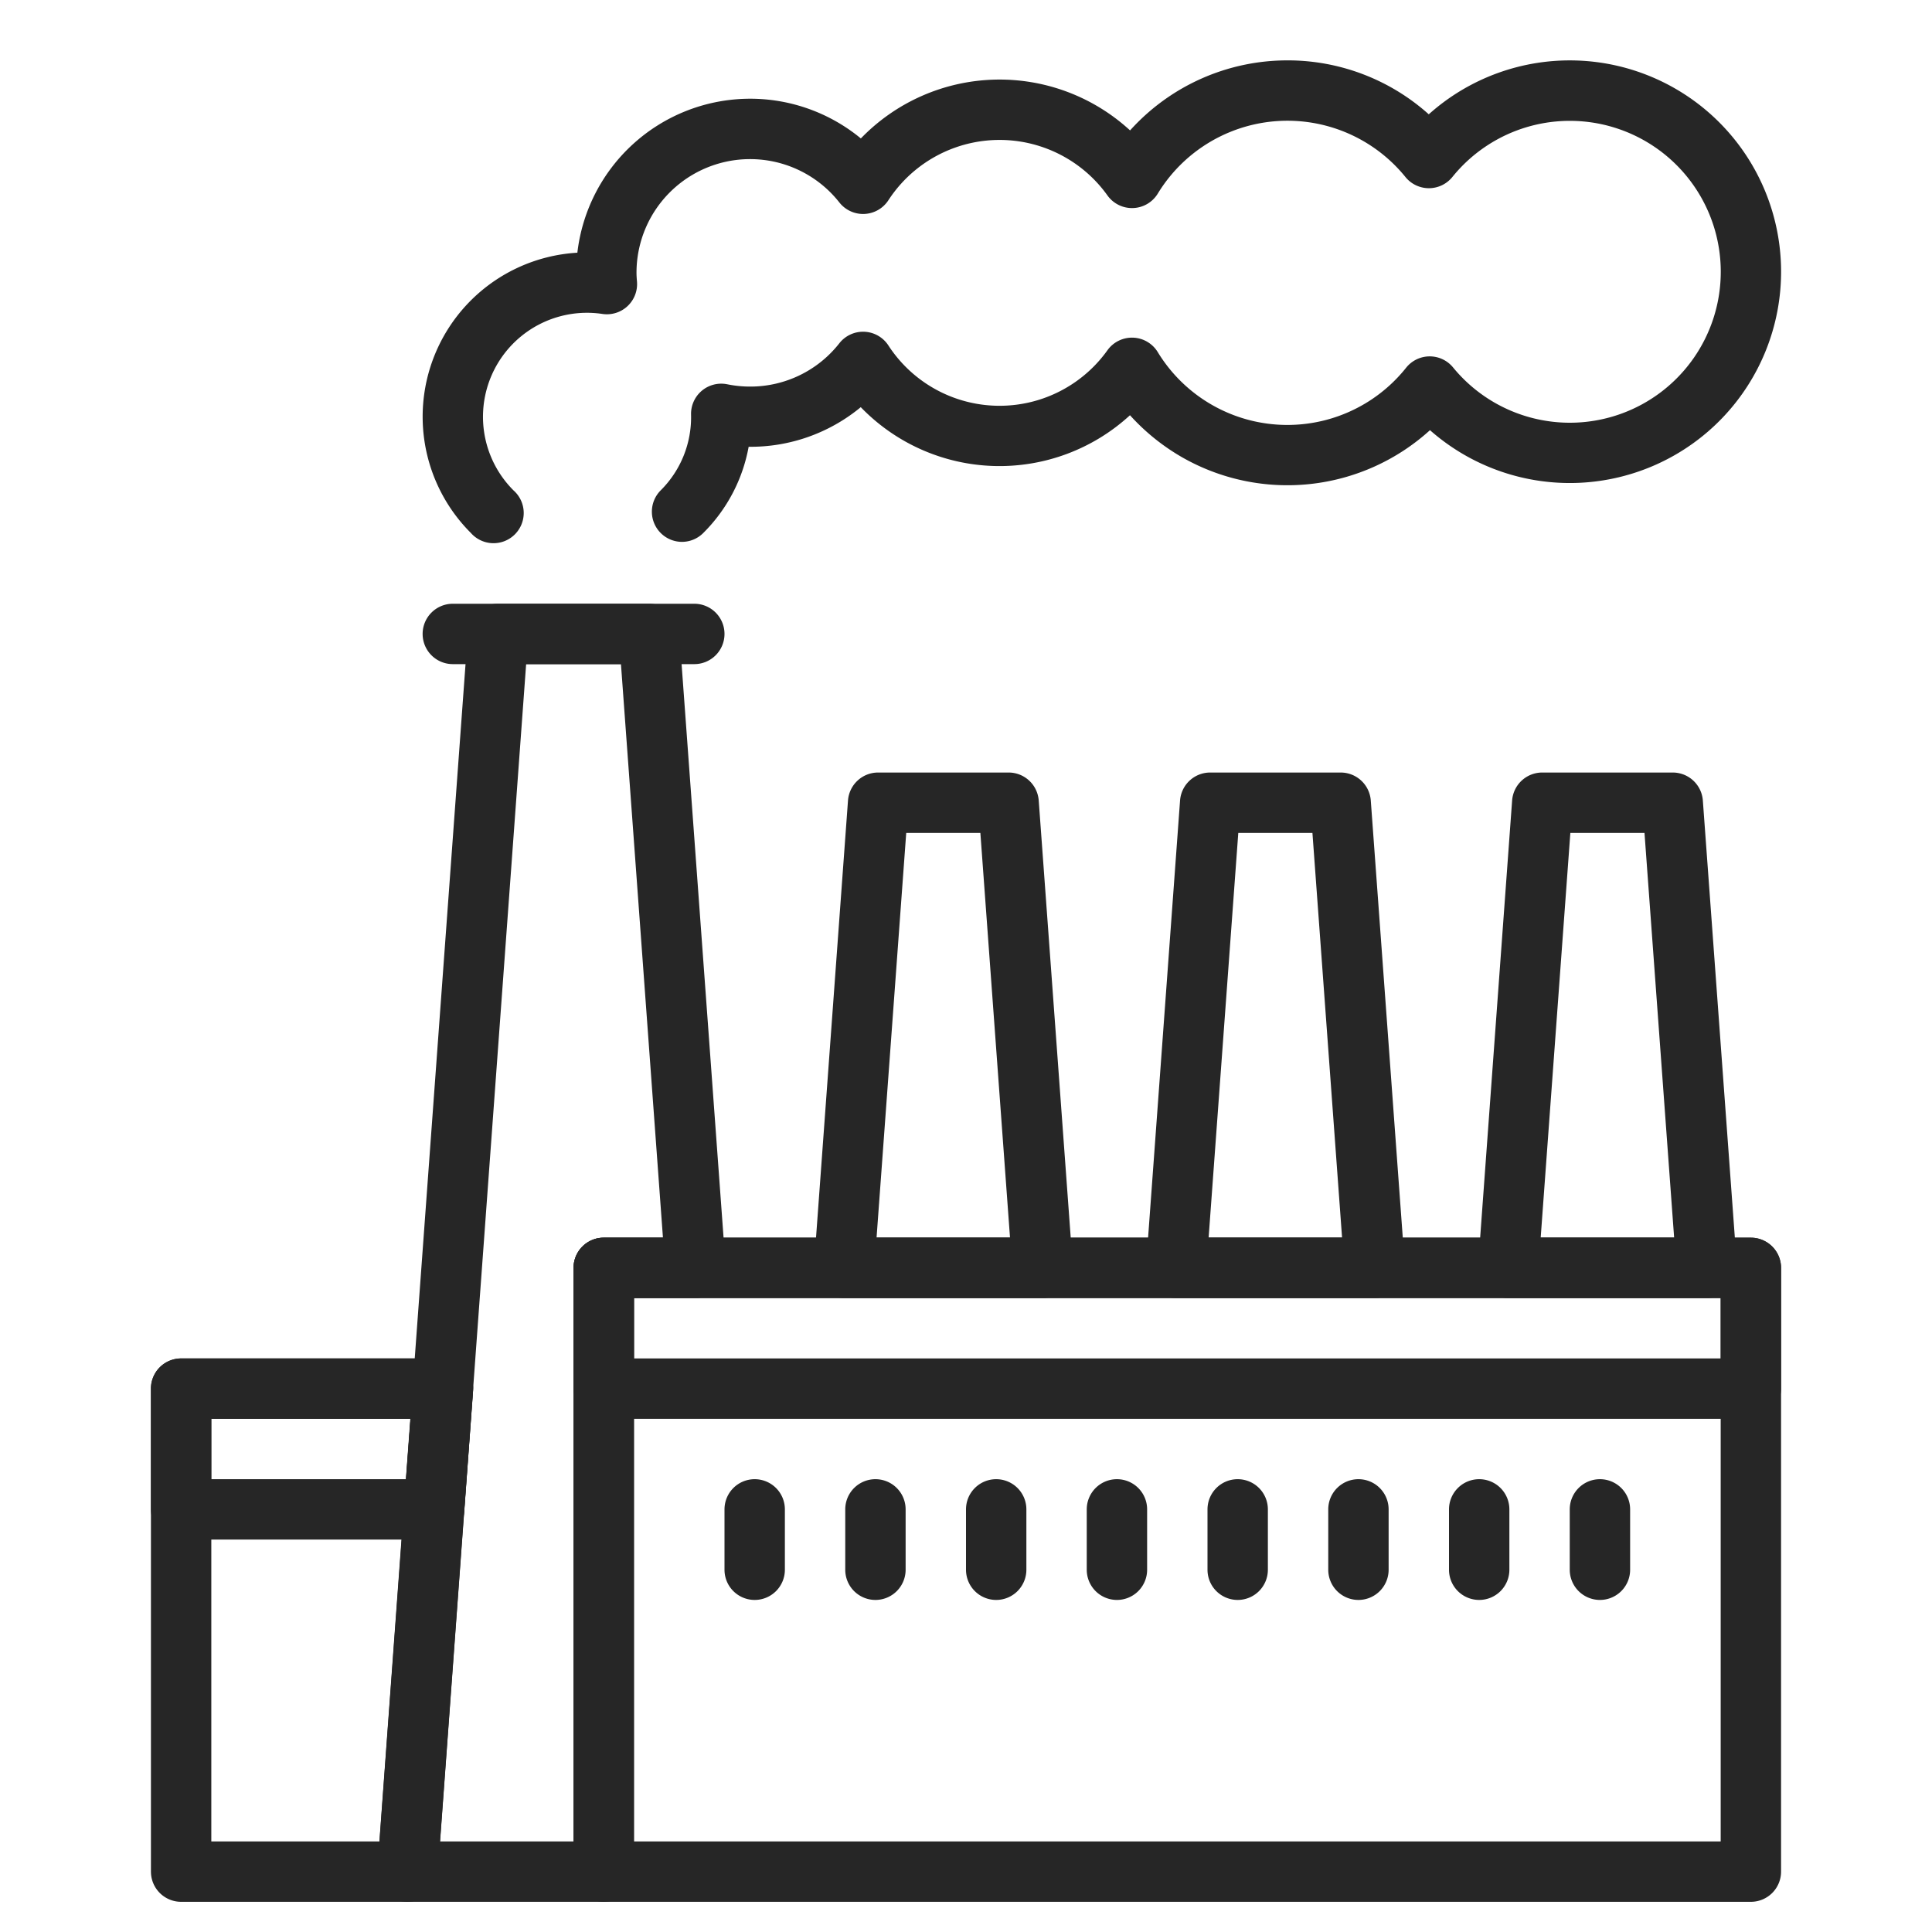
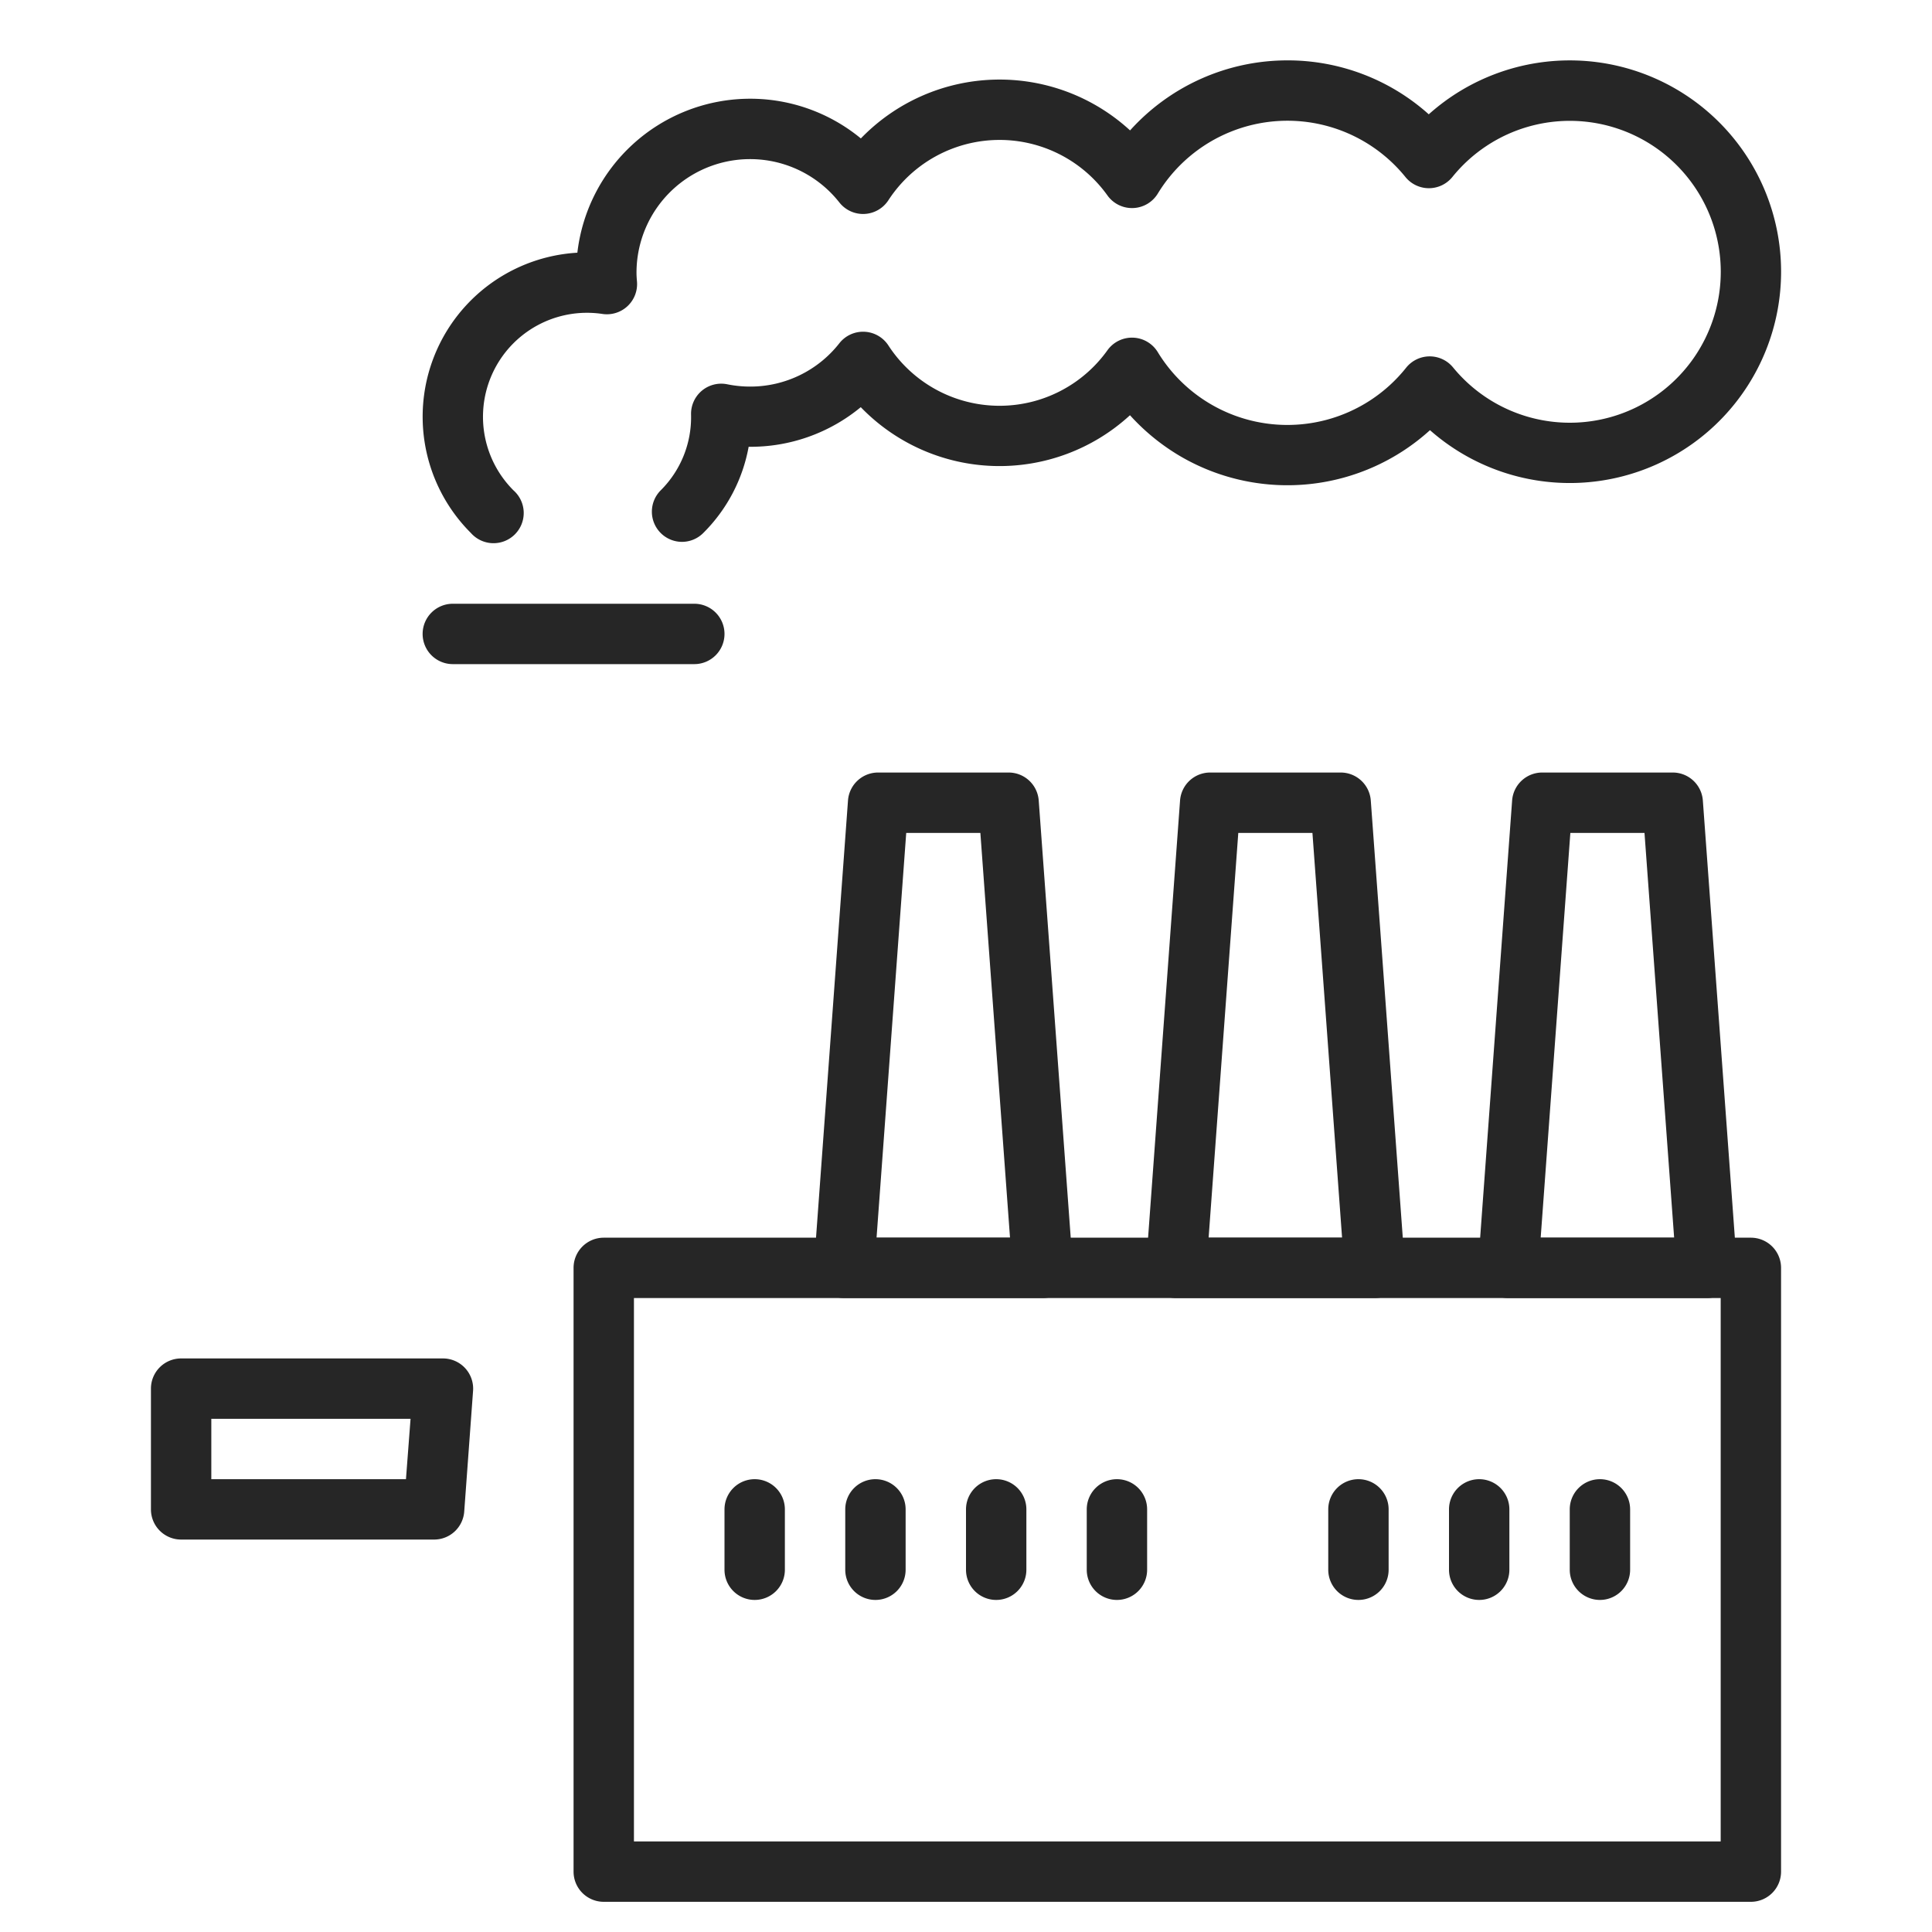
<svg xmlns="http://www.w3.org/2000/svg" width="64" height="64" viewBox="0 0 64 64">
  <defs>
    <clipPath id="clip-path">
      <rect id="사각형_4057" data-name="사각형 4057" width="64" height="64" transform="translate(702 5223)" fill="#fff" stroke="#707070" stroke-width="1" />
    </clipPath>
  </defs>
  <g id="cmo-ico-factory" transform="translate(-702 -5223)" clip-path="url(#clip-path)">
    <g id="그룹_173381" data-name="그룹 173381" transform="translate(-14 -1)">
-       <path id="사각형_4055" data-name="사각형 4055" d="M0-1H38a1,1,0,0,1,1,1V4a1,1,0,0,1-1,1H0A1,1,0,0,1-1,4V0A1,1,0,0,1,0-1ZM37,1H1V3H37Z" transform="translate(736 5266)" fill="#262626" />
      <path id="선_1082" data-name="선 1082" d="M8,1H0A1,1,0,0,1-1,0,1,1,0,0,1,0-1H8A1,1,0,0,1,9,0,1,1,0,0,1,8,1Z" transform="translate(731 5245)" fill="#262626" />
      <path id="사각형_4056" data-name="사각형 4056" d="M0-1H38a1,1,0,0,1,1,1V20a1,1,0,0,1-1,1H0a1,1,0,0,1-1-1V0A1,1,0,0,1,0-1ZM37,1H1V19H37Z" transform="translate(736 5266)" fill="#262626" />
-       <path id="패스_3804" data-name="패스 3804" d="M15,61H8.5a1,1,0,0,1-1-1.073l3-41a1,1,0,0,1,1-.927h5a1,1,0,0,1,1,.927l1.537,21a1,1,0,0,1-1,1.073H16V60A1,1,0,0,1,15,61ZM9.575,59H14V40a1,1,0,0,1,1-1h1.961L15.57,20H12.429Z" transform="translate(721 5226)" fill="#262626" />
      <path id="패스_3805" data-name="패스 3805" d="M1,43H9.671a1,1,0,0,1,1,1.073l-.293,4a1,1,0,0,1-1,.927H1a1,1,0,0,1-1-1V44A1,1,0,0,1,1,43Zm7.6,2H2v2H8.448Z" transform="translate(721 5226)" fill="#262626" />
-       <path id="패스_3806" data-name="패스 3806" d="M1,43H9.671a1,1,0,0,1,1,1.073l-1.171,16A1,1,0,0,1,8.5,61H1a1,1,0,0,1-1-1V44A1,1,0,0,1,1,43Zm7.6,2H2V59H7.571Z" transform="translate(721 5226)" fill="#262626" />
      <path id="패스_3807" data-name="패스 3807" d="M51.537,41H44.964a1,1,0,0,1-1-1.073l1.127-15.409a1,1,0,0,1,1-.927h4.318a1,1,0,0,1,1,.927l1.128,15.409a1,1,0,0,1-1,1.073Zm-5.5-2h4.421l-.982-13.409H47.02Z" transform="translate(721 5226)" fill="#262626" />
      <path id="패스_3808" data-name="패스 3808" d="M40.537,41H33.964a1,1,0,0,1-1-1.073l1.127-15.409a1,1,0,0,1,1-.927h4.318a1,1,0,0,1,1,.927l1.128,15.409a1,1,0,0,1-1,1.073Zm-5.5-2h4.421l-.982-13.409H36.02Z" transform="translate(721 5226)" fill="#262626" />
      <path id="패스_3809" data-name="패스 3809" d="M29.537,41H22.964a1,1,0,0,1-1-1.073l1.127-15.409a1,1,0,0,1,1-.927h4.318a1,1,0,0,1,1,.927l1.128,15.409a1,1,0,0,1-1,1.073Zm-5.5-2h4.421l-.982-13.409H25.02Z" transform="translate(721 5226)" fill="#262626" />
      <path id="선_1083" data-name="선 1083" d="M0,3A1,1,0,0,1-1,2V0A1,1,0,0,1,0-1,1,1,0,0,1,1,0V2A1,1,0,0,1,0,3Z" transform="translate(741 5274)" fill="#262626" />
      <path id="선_1084" data-name="선 1084" d="M0,3A1,1,0,0,1-1,2V0A1,1,0,0,1,0-1,1,1,0,0,1,1,0V2A1,1,0,0,1,0,3Z" transform="translate(745 5274)" fill="#262626" />
      <path id="선_1085" data-name="선 1085" d="M0,3A1,1,0,0,1-1,2V0A1,1,0,0,1,0-1,1,1,0,0,1,1,0V2A1,1,0,0,1,0,3Z" transform="translate(749 5274)" fill="#262626" />
      <path id="선_1086" data-name="선 1086" d="M0,3A1,1,0,0,1-1,2V0A1,1,0,0,1,0-1,1,1,0,0,1,1,0V2A1,1,0,0,1,0,3Z" transform="translate(753 5274)" fill="#262626" />
-       <path id="선_1087" data-name="선 1087" d="M0,3A1,1,0,0,1-1,2V0A1,1,0,0,1,0-1,1,1,0,0,1,1,0V2A1,1,0,0,1,0,3Z" transform="translate(757 5274)" fill="#262626" />
      <path id="선_1088" data-name="선 1088" d="M0,3A1,1,0,0,1-1,2V0A1,1,0,0,1,0-1,1,1,0,0,1,1,0V2A1,1,0,0,1,0,3Z" transform="translate(761 5274)" fill="#262626" />
      <path id="선_1089" data-name="선 1089" d="M0,3A1,1,0,0,1-1,2V0A1,1,0,0,1,0-1,1,1,0,0,1,1,0V2A1,1,0,0,1,0,3Z" transform="translate(765 5274)" fill="#262626" />
      <path id="선_1090" data-name="선 1090" d="M0,3A1,1,0,0,1-1,2V0A1,1,0,0,1,0-1,1,1,0,0,1,1,0V2A1,1,0,0,1,0,3Z" transform="translate(769 5274)" fill="#262626" />
      <path id="패스_3810" data-name="패스 3810" d="M17.594,15.95a1,1,0,0,1-.707-1.707,3.414,3.414,0,0,0,1.005-2.513,1,1,0,0,1,1.2-1,3.818,3.818,0,0,0,.759.076,3.746,3.746,0,0,0,2.955-1.437,1,1,0,0,1,1.622.073,4.392,4.392,0,0,0,7.258.16,1,1,0,0,1,1.665.06,5.028,5.028,0,0,0,8.229.519,1,1,0,0,1,1.554-.01,5,5,0,1,0-.023-6.307,1,1,0,0,1-1.554,0,5.029,5.029,0,0,0-8.205.551,1,1,0,0,1-1.665.061,4.393,4.393,0,0,0-7.259.159,1,1,0,0,1-1.622.073,3.763,3.763,0,0,0-6.721,2.33c0,.089.007.188.016.29A1,1,0,0,1,14.957,8.4a3.445,3.445,0,0,0-2.947,5.844A1,1,0,1,1,10.6,15.657a5.442,5.442,0,0,1,3.526-9.286,5.764,5.764,0,0,1,9.391-3.785,6.389,6.389,0,0,1,8.918-.266A7.011,7.011,0,0,1,37.645,0,7,7,0,0,1,42.33,1.787a7,7,0,1,1,.04,10.463,7.027,7.027,0,0,1-8.216.895,7.085,7.085,0,0,1-1.722-1.39,6.388,6.388,0,0,1-8.918-.267A5.727,5.727,0,0,1,19.8,12.8a5.387,5.387,0,0,1-1.5,2.853A1,1,0,0,1,17.594,15.95Z" transform="translate(721 5226)" fill="#262626" />
    </g>
  </g>
</svg>